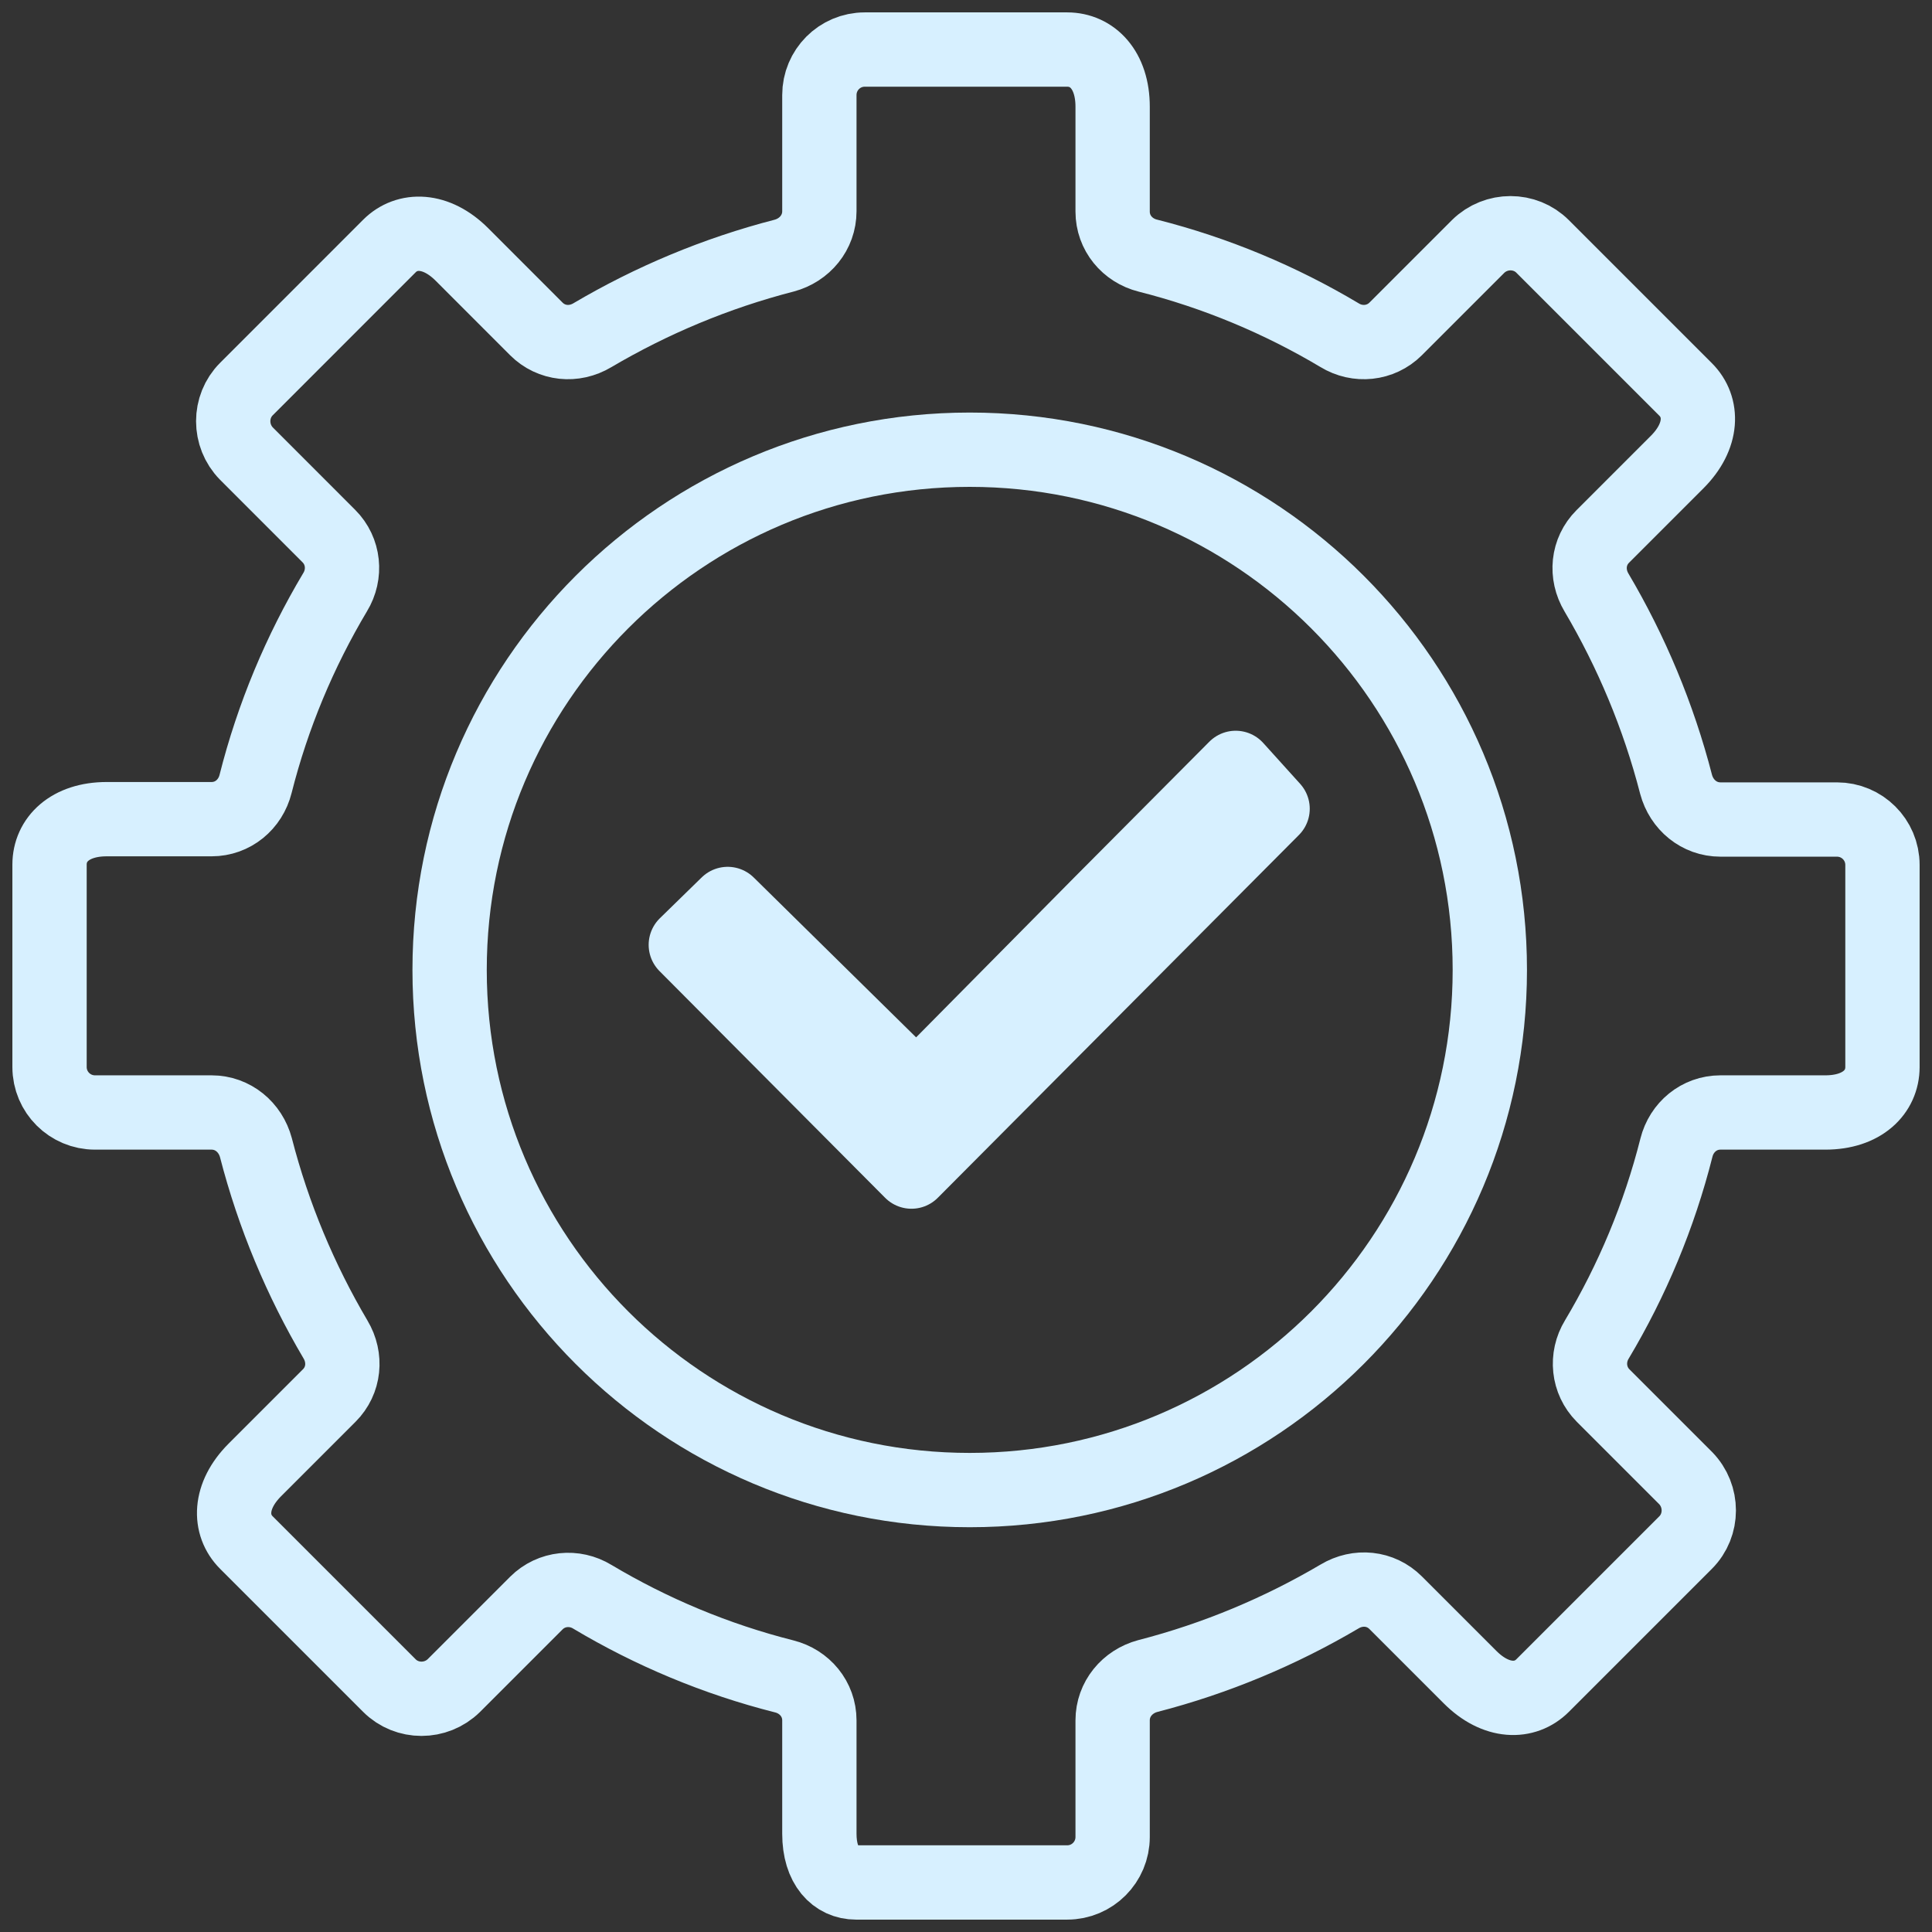
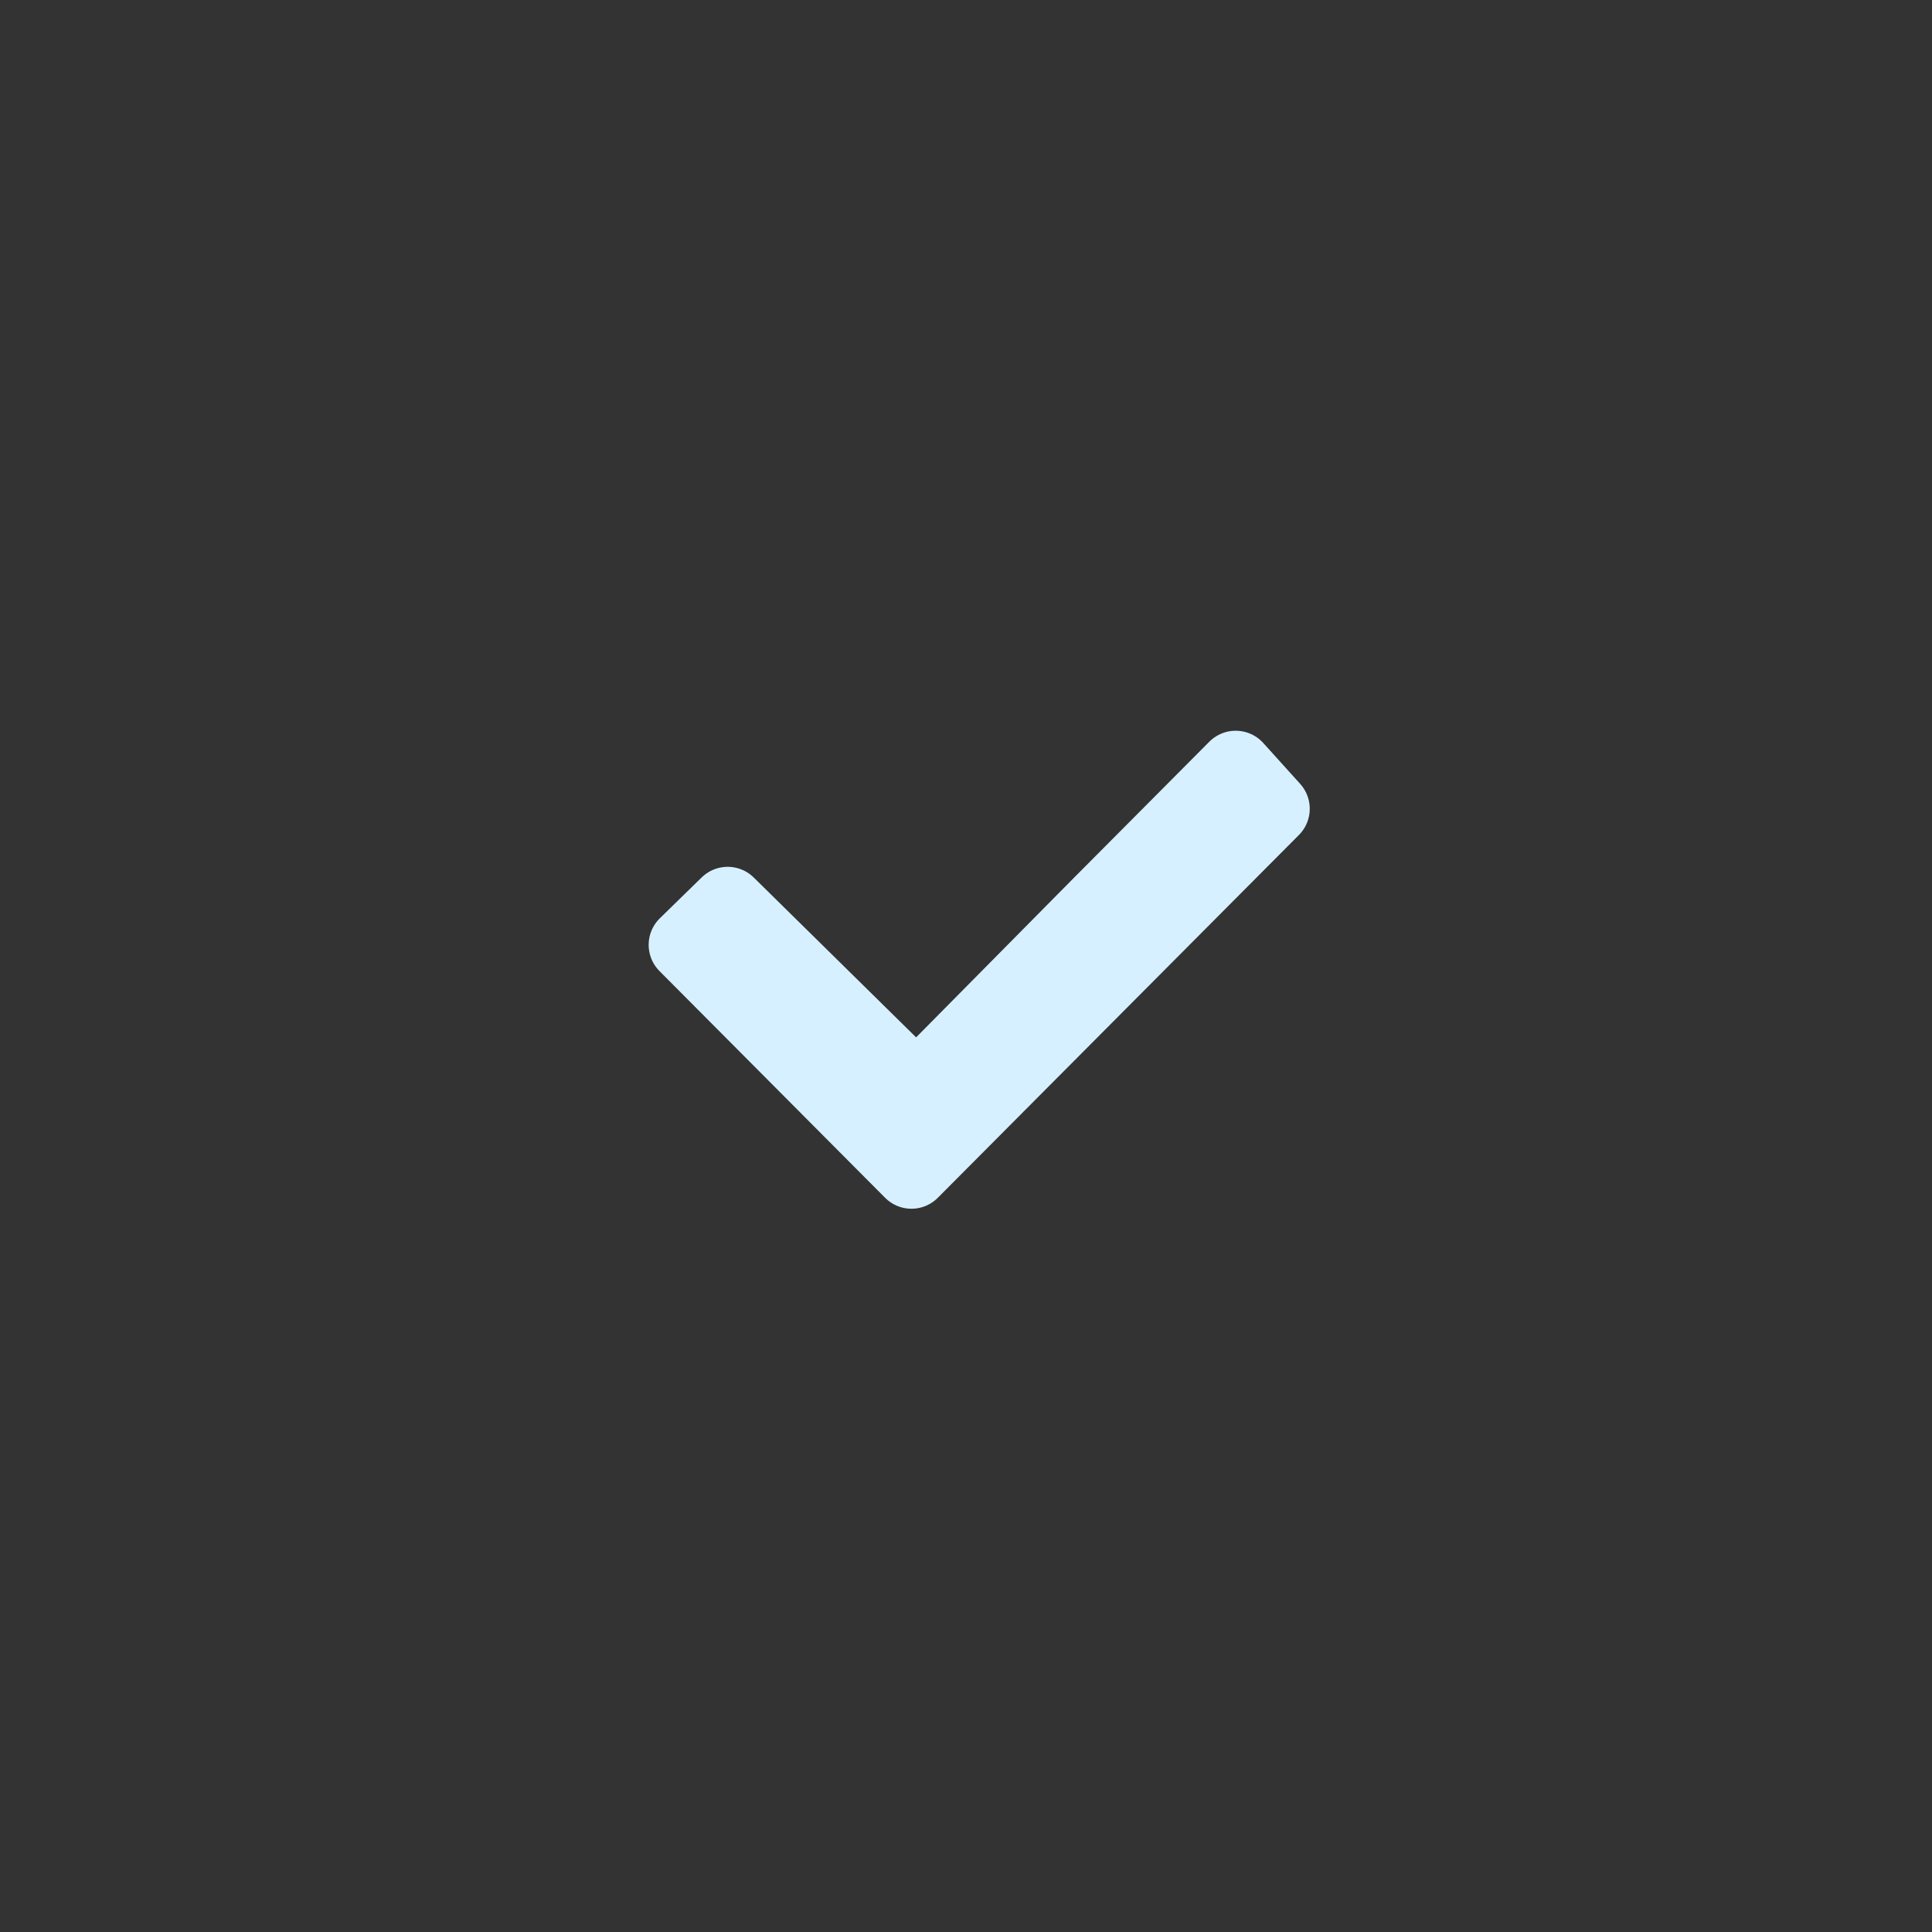
<svg xmlns="http://www.w3.org/2000/svg" width="39" height="39" viewBox="0 0 39 39" fill="none">
  <rect x="0" y="0" width="39" height="39" fill="#333333" stroke="none" />
-   <path d="M38 21.547V17.461C38 16.95 37.586 16.543 37.082 16.543H34.729C34.3 16.543 33.945 16.247 33.834 15.833C33.479 14.456 32.931 13.153 32.228 11.962C32.006 11.591 32.05 11.133 32.354 10.829L33.856 9.327C34.381 8.801 34.381 8.216 34.026 7.861L31.14 4.975C30.785 4.619 30.2 4.619 29.838 4.975L28.173 6.64C27.869 6.943 27.403 6.988 27.041 6.766C25.849 6.055 24.547 5.508 23.17 5.16C22.756 5.056 22.46 4.701 22.46 4.271V2.155C22.46 1.407 22.046 1 21.542 1H17.458C16.947 1 16.54 1.414 16.54 1.918V4.264C16.54 4.693 16.244 5.049 15.83 5.16C14.453 5.515 13.151 6.063 11.959 6.766C11.589 6.988 11.131 6.943 10.827 6.64L9.325 5.137C8.8 4.612 8.215 4.612 7.86 4.967L4.974 7.854C4.619 8.209 4.619 8.794 4.974 9.156L6.639 10.822C6.942 11.125 6.987 11.591 6.765 11.954C6.054 13.146 5.507 14.448 5.159 15.825C5.055 16.24 4.7 16.536 4.271 16.536H2.154C1.407 16.536 1 16.95 1 17.453V21.539C1 22.05 1.414 22.457 1.918 22.457H4.271C4.7 22.457 5.055 22.753 5.166 23.167C5.521 24.544 6.069 25.847 6.772 27.038C6.994 27.409 6.95 27.867 6.646 28.171L5.144 29.673C4.619 30.199 4.619 30.784 4.974 31.139L7.86 34.025C8.215 34.381 8.8 34.381 9.162 34.025L10.827 32.36C11.131 32.057 11.597 32.012 11.959 32.234C13.151 32.945 14.453 33.492 15.83 33.84C16.244 33.944 16.54 34.299 16.54 34.728V37.016C16.54 37.674 16.873 38 17.28 38H21.542C22.053 38 22.46 37.586 22.46 37.082V34.728C22.46 34.299 22.756 33.944 23.17 33.833C24.547 33.478 25.849 32.93 27.041 32.227C27.411 32.005 27.869 32.049 28.173 32.353L29.675 33.855C30.2 34.381 30.785 34.381 31.14 34.025L34.026 31.139C34.381 30.784 34.381 30.199 34.026 29.836L32.361 28.171C32.058 27.867 32.013 27.401 32.235 27.038C32.946 25.847 33.493 24.544 33.841 23.167C33.945 22.753 34.3 22.457 34.729 22.457H36.846C37.593 22.457 38 22.042 38 21.539V21.547Z" stroke="#D7F0FF" stroke-width="1.5" stroke-linecap="round" stroke-linejoin="round" />
-   <path d="M19.575 30.079C25.373 30.079 30.074 25.378 30.074 19.579C30.074 13.779 25.373 9.078 19.575 9.078C13.777 9.078 9.076 13.779 9.076 19.579C9.076 25.378 13.777 30.079 19.575 30.079Z" stroke="#D7F0FF" stroke-width="1.5" stroke-linecap="round" stroke-linejoin="round" />
  <path d="M18.5 22L14.689 18.248L13.844 19.073L18.399 23.65L25.689 16.326L24.944 15.501L22.211 18.248L18.5 22Z" stroke="#D7F0FF" stroke-width="1.5" stroke-linecap="round" stroke-linejoin="round" />
</svg>